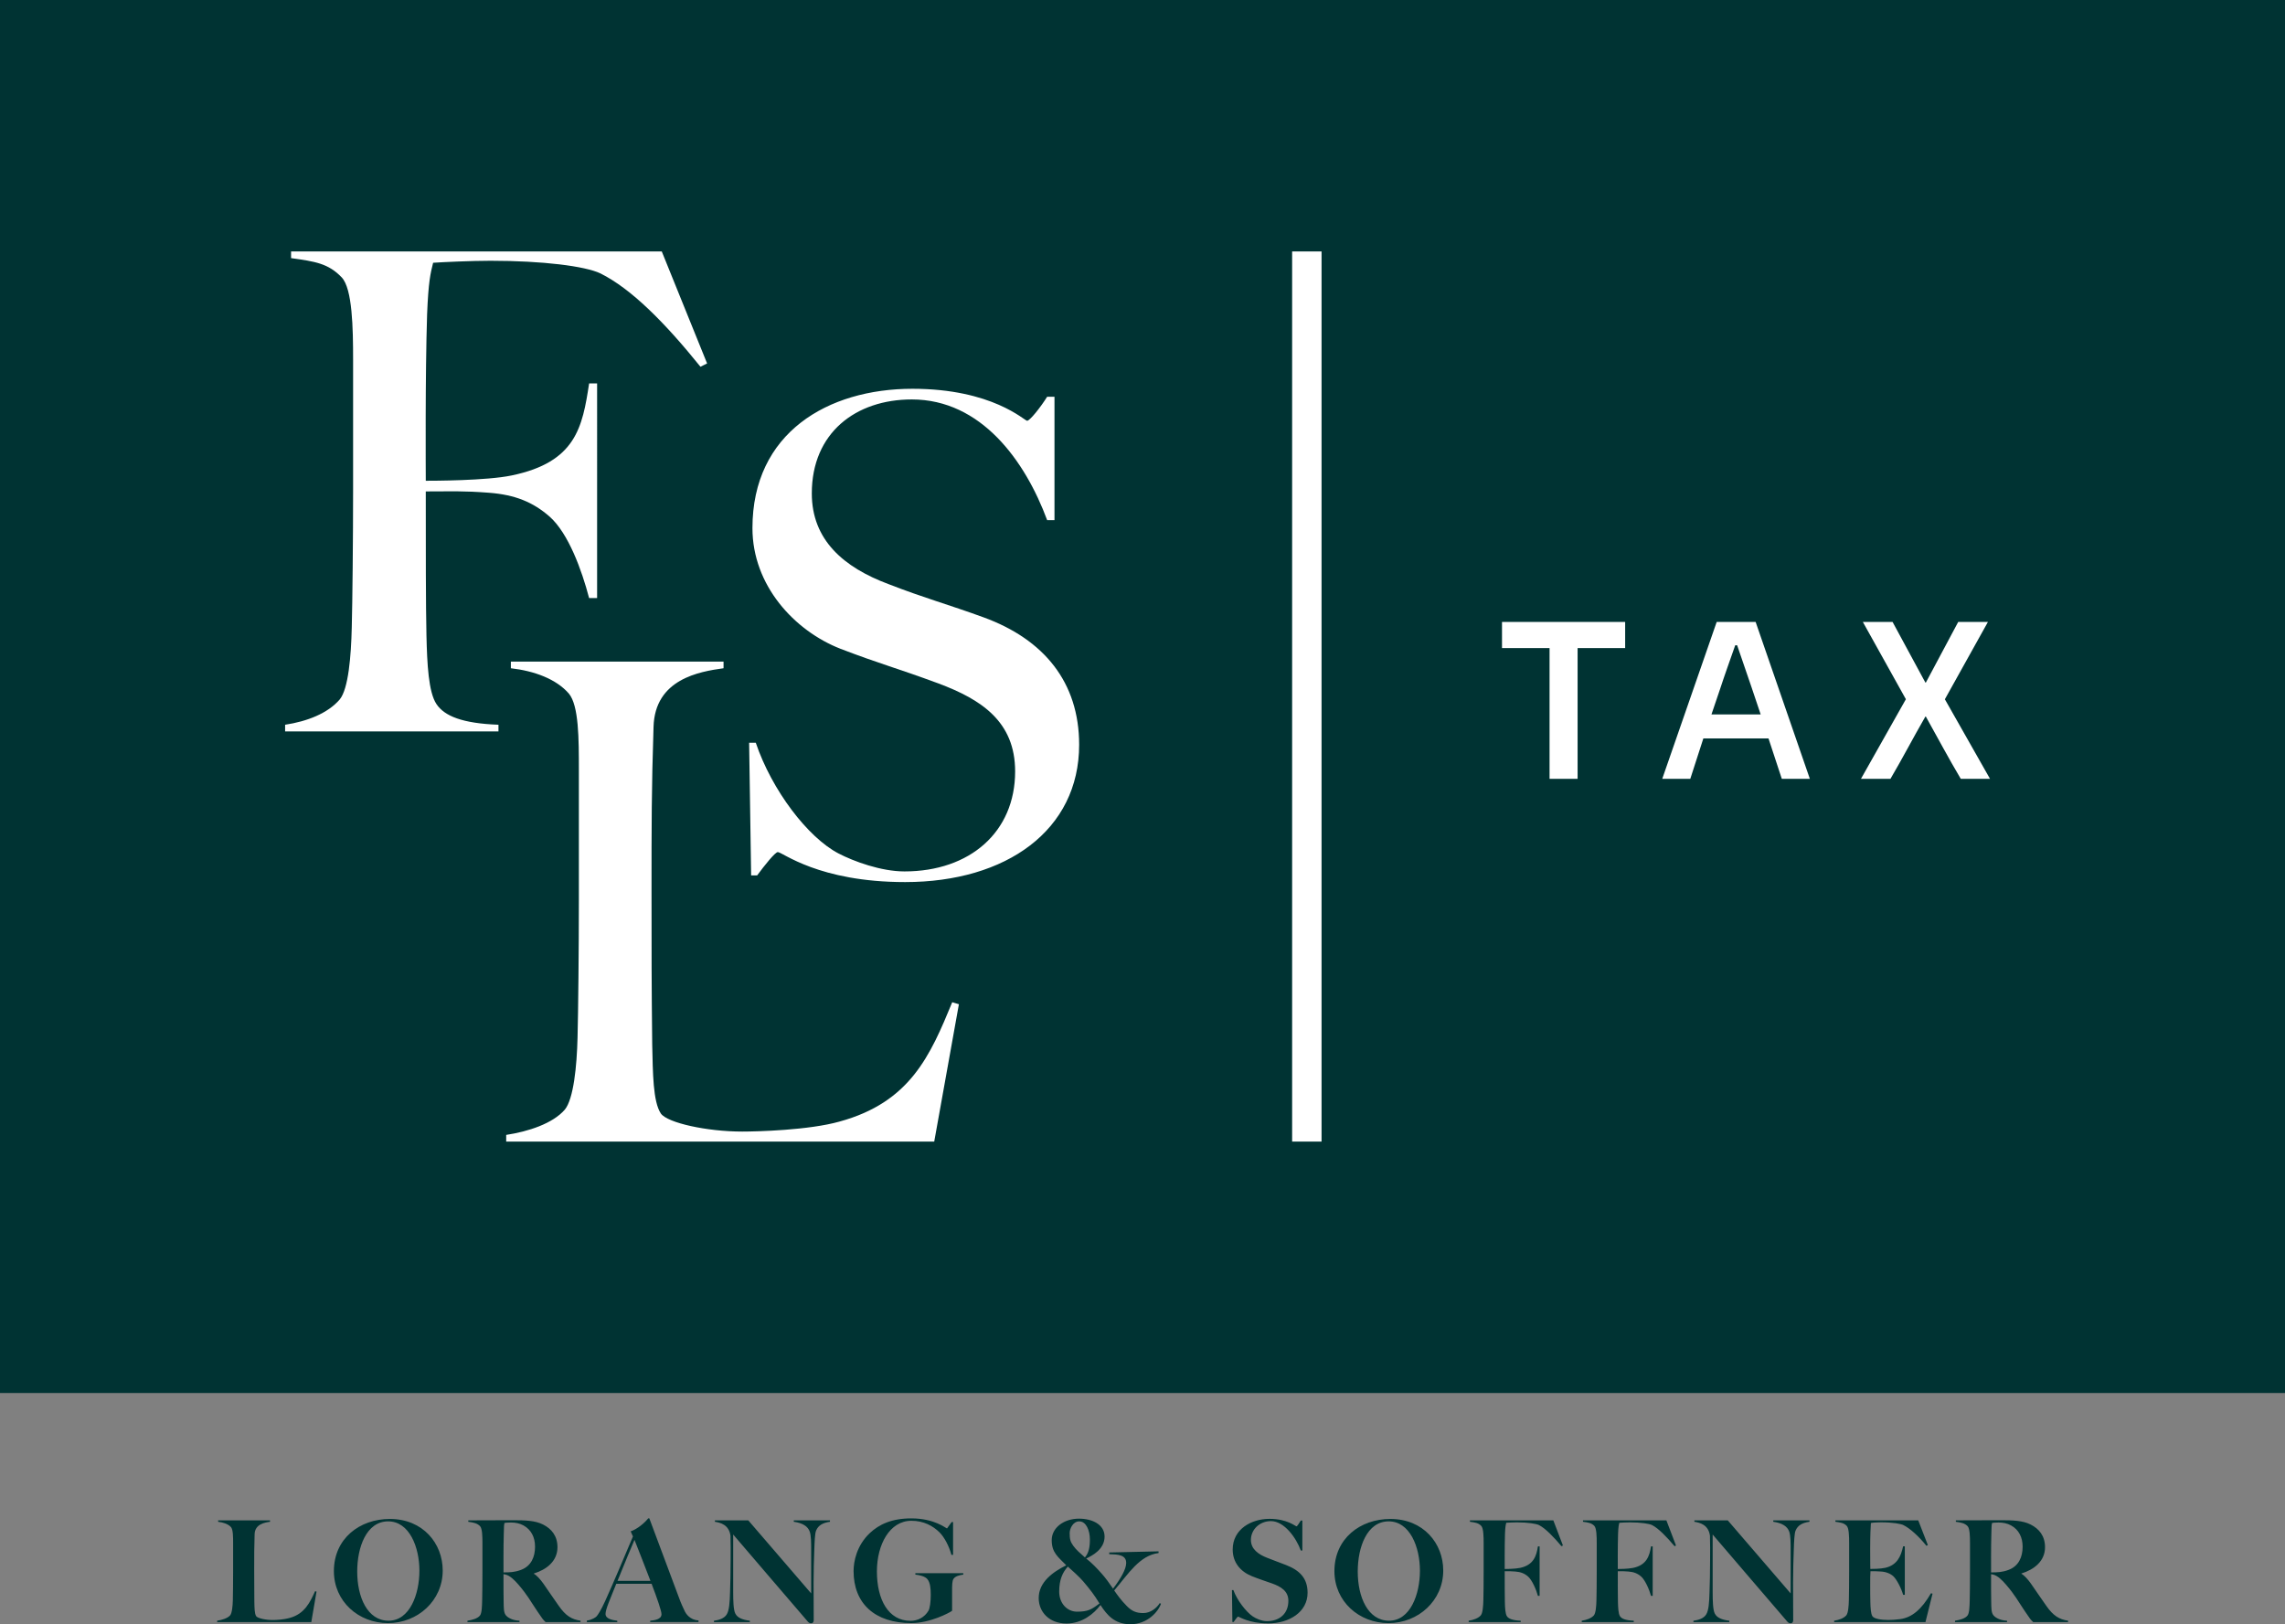
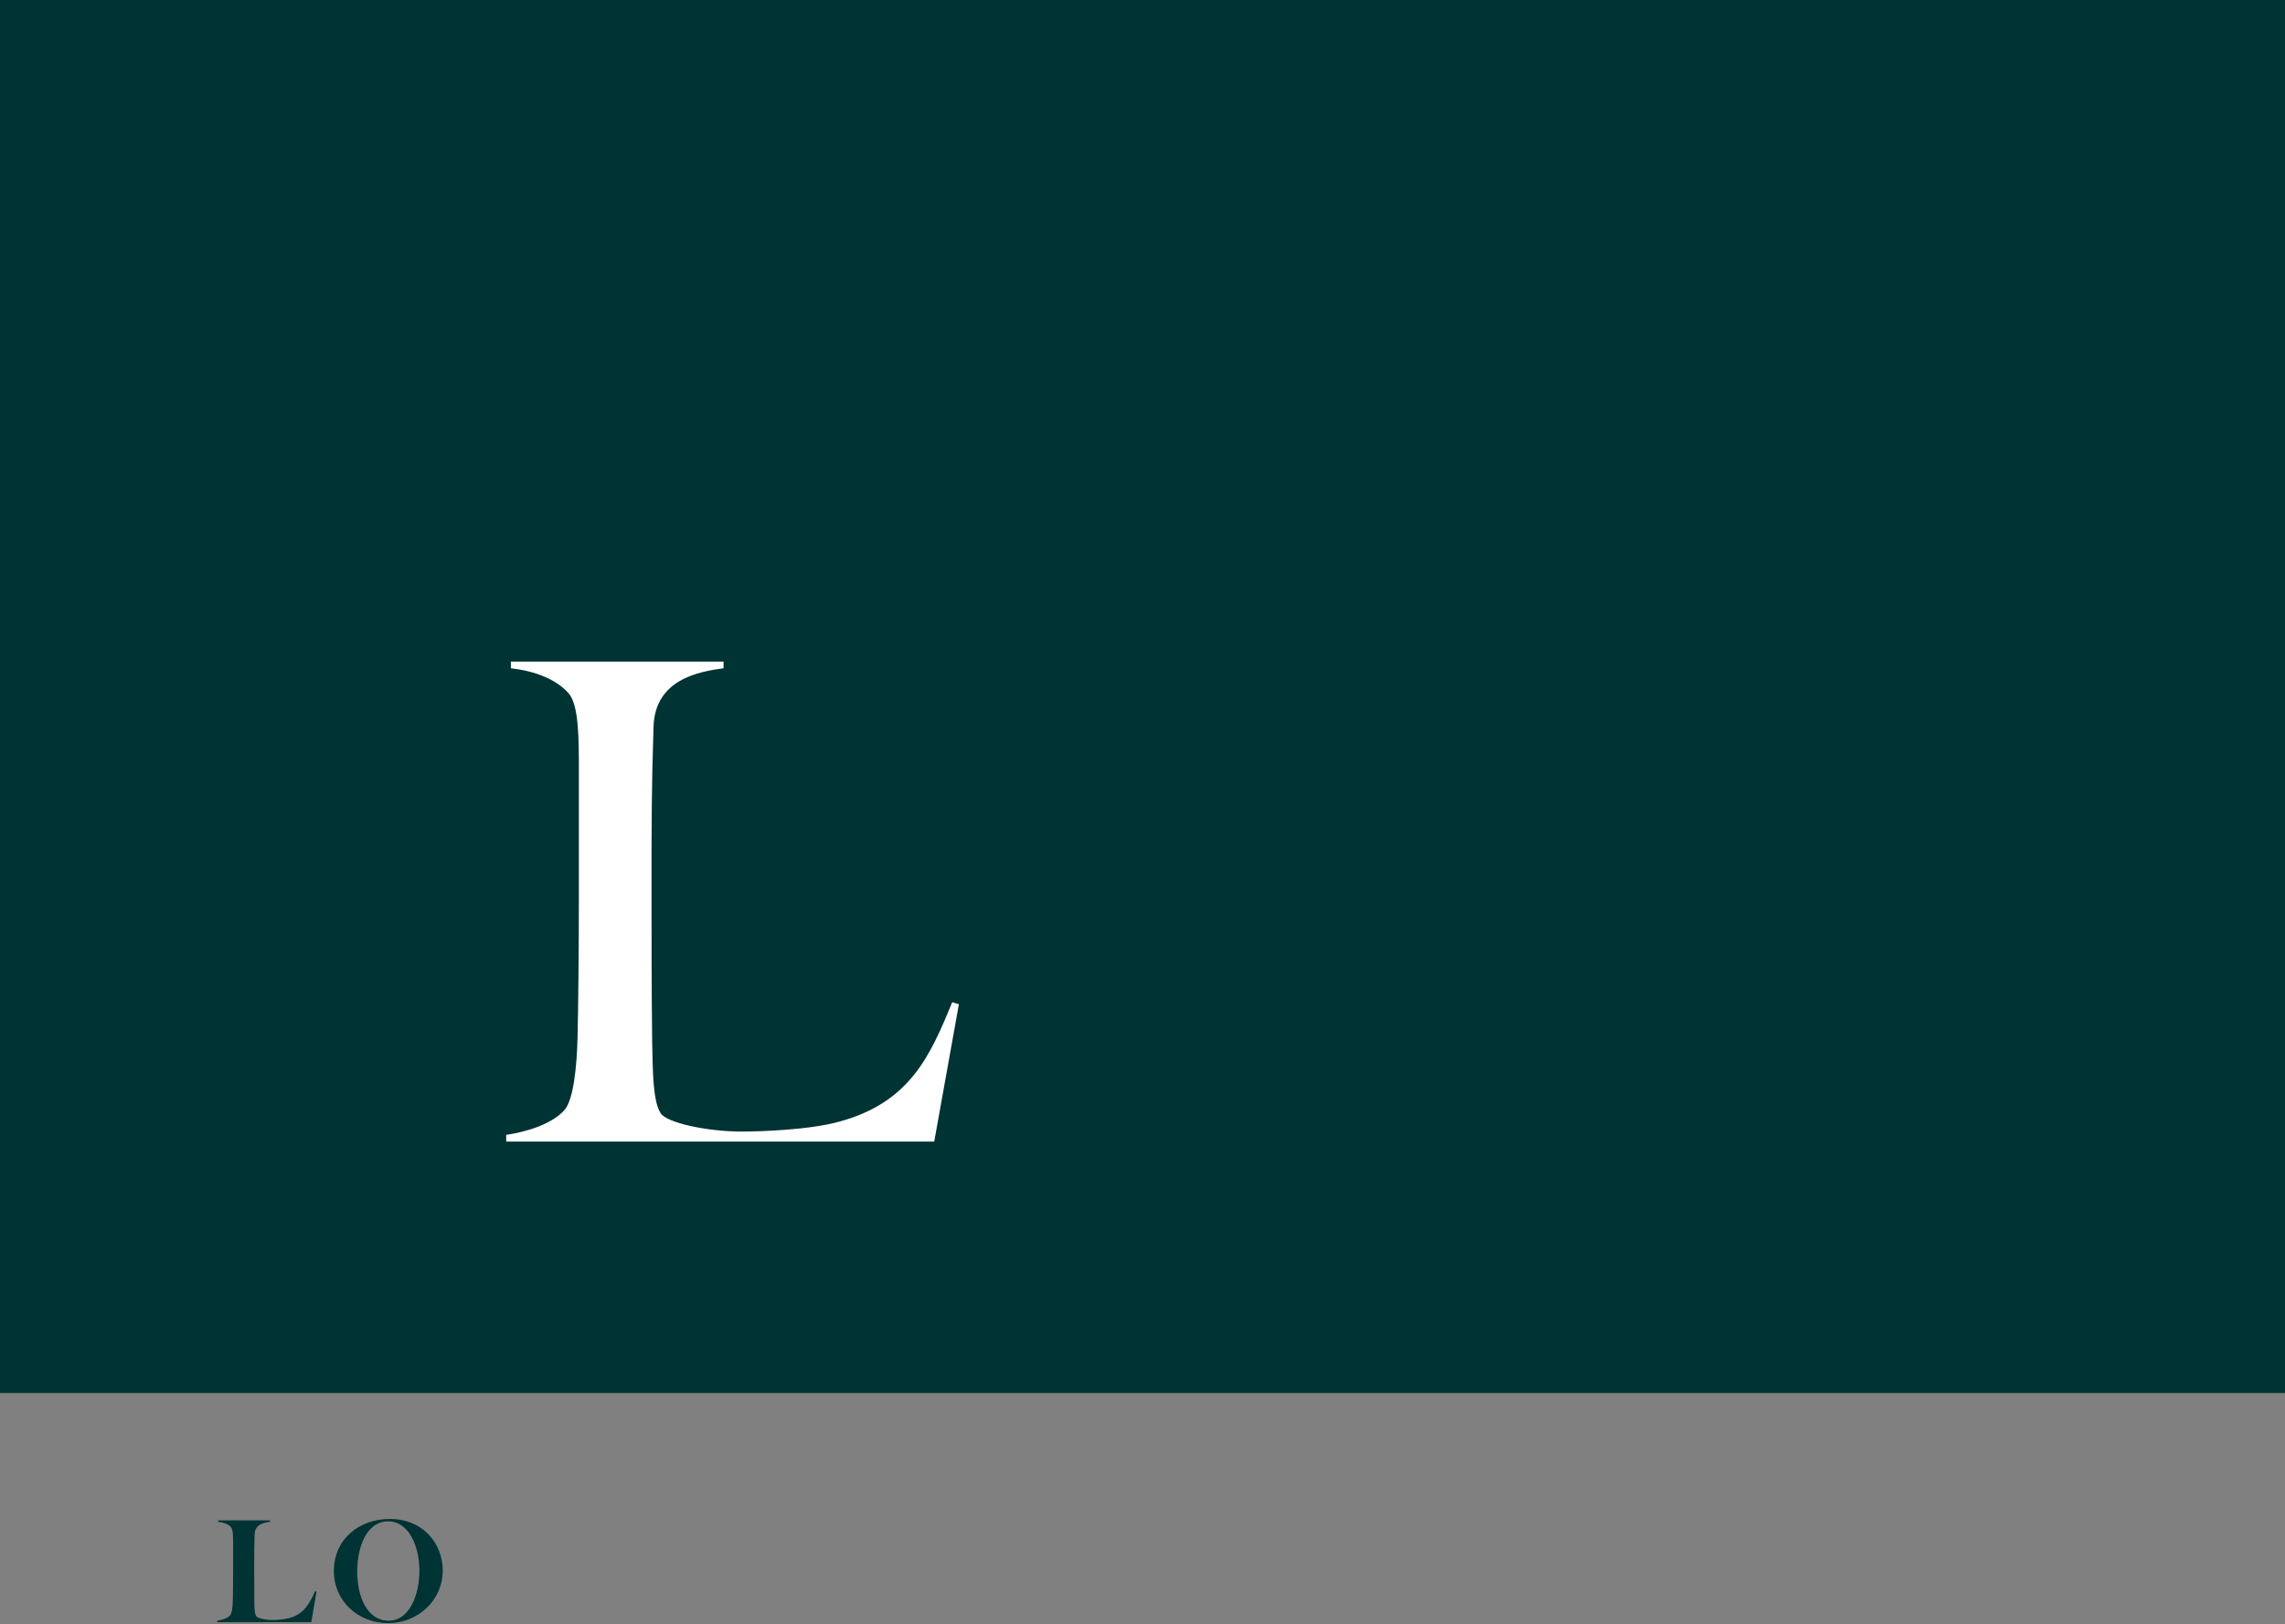
<svg xmlns="http://www.w3.org/2000/svg" data-name="Слой 2" id="__2" viewBox="0 0 1080.26 767.96">
  <rect x="0" y="0" width="1080.26" height="767.96" fill="#808080" stroke="none" />
  <defs>
    <style>.cls-1{fill:#033}.cls-2{fill:#fff}.cls-3{isolation:isolate}</style>
  </defs>
  <g data-name="Ebene 1" id="Ebene_1">
    <path class="cls-1" d="M0 0h1080.26v650H0z" />
    <path class="cls-2" d="M211.99 328.8c-3.72-5.58-4.34-18.6-4.65-31.92-.31-13.64-.31-40.29-.31-66.95 13.02 0 17.05-.31 29.44.62 12.09.93 20.46 4.34 28.21 11.16 8.68 7.75 14.88 24.79 18.29 37.81h3.72v-99.8h-3.72c-3.1 20.46-6.2 36.57-35.95 42.77-11.78 2.48-37.19 2.48-39.98 2.48 0-4.03-.31-48.66.62-77.49.62-15.19 1.55-18.91 2.79-23.87 4.34-.31 17.98-.93 26.65-.93 24.18 0 44.01 2.48 51.14 5.89 14.26 7.13 29.75 22.63 46.49 43.39l3.1-1.55-21.08-52.07H144.42v3.1c11.16 1.55 17.36 2.48 23.56 8.99 4.96 5.27 5.27 23.56 5.27 38.12v60.44c0 22.63-.31 52.69-.62 64.16-.31 13.33-1.55 28.52-5.58 33.47-5.58 6.51-15.19 10.23-25.41 11.78v3.1h99.18v-3.1c-16.74-.62-25.11-4.03-28.83-9.61Z" />
-     <path class="cls-2" d="M399.38 522.91c-14.26 4.03-38.43 4.65-45.25 4.65-16.43 0-34.71-4.03-37.81-8.37-3.72-5.58-3.72-18.91-4.03-32.23-.31-28.2-.31-43.08-.31-71.29 0-30.69 0-47.42.93-76.25.62-22.32 21.39-25.73 32.54-27.28v-3.1h-98.87v3.1c10.85 1.24 21.08 4.96 26.96 11.78 4.65 5.58 4.65 21.08 4.65 35.64v60.13c0 22.63-.31 52.69-.62 64.16-.31 13.33-1.86 28.52-5.89 33.47-5.58 6.51-17.05 10.23-27.27 11.78v3.1h198.98l11.47-63.85-3.1-.93c-10.23 24.8-19.53 46.49-52.38 55.48Z" />
    <path class="cls-2" d="M466.45 288.51c-16.12-5.89-27.58-8.99-44.32-15.5-20.77-7.75-35.64-20.46-35.64-42.15 0-28.2 20.46-43.7 46.49-43.7 32.23 0 52.69 28.52 62.92 56.1h3.41v-57.34h-3.41c-3.1 4.96-8.06 11.16-9.3 11.16s-16.12-14.88-53.31-14.88c-39.36 0-74.39 20.46-74.39 64.78 0 26.65 19.53 47.73 40.91 56.1 18.6 7.13 25.41 8.68 45.56 16.12 19.84 7.44 35.64 17.67 35.64 40.91 0 28.21-21.08 46.49-51.45 46.49-10.85 0-23.56-4.65-30.69-8.37-14.26-7.44-30.99-29.44-38.43-51.45h-3.1l.93 61.68h2.79c3.41-4.65 8.37-10.85 9.61-10.85 2.17 0 18.91 13.95 59.2 13.95 47.11 0 80.89-24.18 80.89-63.85 0-29.13-16.43-48.97-44.32-59.2h.01ZM605.68 118.35h13.67v413.86h-13.67zM711.45 302.78h22.1v60.79h13.04v-60.79h22.11v-12.16h-57.25v12.16zM811.24 290.62l-25.31 72.95h13.04l6.08-18.79h30.28l6.19 18.79h13.04l-25.2-72.95h-18.13.01Zm-2.43 43 3.87-11.38c2.43-7.41 4.64-13.49 7.18-20.78h.88c2.21 6.41 4.42 12.93 6.74 19.67l4.2 12.49H808.8h.01ZM917.34 326.54l20.01-35.92h-13.82l-15.03 28.19h-.22l-15.25-28.19h-13.82l20.01 35.92-20.89 37.03h13.71c5.42-9.17 10.39-18.79 16.25-28.96h.22c5.31 9.51 10.72 19.68 16.25 28.96h13.59l-21-37.03h-.01Z" />
    <path class="cls-1" d="M0 0h1080.26v658.63H0z" />
-     <path class="cls-2" d="M206.34 332.9c-3.78-5.68-4.41-18.92-4.73-32.47-.32-13.87-.32-40.97-.32-68.08 13.23 0 17.33-.32 29.94.63 12.29.95 20.8 4.42 28.68 11.35 8.83 7.88 15.13 25.21 18.6 38.45h3.78V181.29h-3.78c-3.15 20.81-6.3 37.2-36.56 43.5-11.98 2.52-37.82 2.52-40.66 2.52 0-4.1-.32-49.49.63-78.8.63-15.45 1.58-19.23 2.84-24.27 4.42-.32 18.29-.95 27.11-.95 24.59 0 44.76 2.52 52.01 5.99 14.5 7.25 30.26 23.01 47.28 44.13h-.02l3.15-1.57-21.43-52.95H137.61v3.15c11.35 1.58 17.66 2.52 23.96 9.14 5.04 5.36 5.36 23.96 5.36 38.77v61.46c0 23-.31 53.58-.63 65.24-.31 13.55-1.57 29-5.67 34.04-5.67 6.62-15.44 10.4-25.84 11.98v3.15h100.86v-3.15c-17.02-.63-25.53-4.09-29.31-9.77Z" />
    <path class="cls-2" d="M396.91 530.29c-14.5 4.1-39.09 4.73-46.02 4.73-16.7 0-35.3-4.1-38.45-8.51-3.78-5.67-3.78-19.23-4.1-32.78-.32-28.68-.32-43.81-.32-72.49 0-31.21 0-48.23.95-77.54.63-22.7 21.75-26.16 33.1-27.74v-3.15H241.52v3.15c11.03 1.26 21.43 5.05 27.42 11.98 4.73 5.68 4.73 21.44 4.73 36.25v61.15c0 23-.31 53.58-.63 65.24-.32 13.55-1.89 29-5.99 34.04-5.68 6.62-17.34 10.4-27.74 11.98v3.15h202.36l11.66-64.93-3.15-.95c-10.4 25.22-19.86 47.28-53.27 56.42Z" />
-     <path class="cls-2" d="M465.11 291.93c-16.39-5.99-28.05-9.14-45.07-15.76-21.12-7.88-36.25-20.81-36.25-42.87 0-28.68 20.8-44.44 47.28-44.44 32.78 0 53.58 29 63.98 57.05h3.47V187.6h-3.47c-3.16 5.05-8.2 11.35-9.46 11.35s-16.39-15.13-54.21-15.13c-40.03 0-75.65 20.81-75.65 65.88 0 27.11 19.86 48.54 41.61 57.05 18.91 7.25 25.84 8.83 46.33 16.39 20.18 7.56 36.25 17.96 36.25 41.6 0 28.68-21.43 47.28-52.32 47.28-11.04 0-23.96-4.73-31.21-8.51-14.5-7.56-31.52-29.94-39.08-52.32h-3.15l.95 62.72h2.84c3.47-4.73 8.51-11.03 9.77-11.03 2.2 0 19.23 14.18 60.2 14.18 47.9 0 82.26-24.59 82.26-64.93 0-29.63-16.7-49.8-45.07-60.2ZM610.87 118.88h13.91v420.87h-13.91zM710.09 306.43h22.48v61.82h13.26v-61.82h22.48v-12.36h-58.22v12.36zM811.58 294.07l-25.74 74.18h13.26l6.18-19.11h30.8l6.29 19.11h13.26L830 294.07h-18.42Zm-2.47 43.72 3.93-11.58c2.47-7.53 4.72-13.71 7.31-21.13h.9c2.25 6.52 4.5 13.15 6.86 20.01l4.27 12.7h-23.27ZM919.45 330.6h.02l20.34-36.53h-14.05l-15.29 28.66h-.22l-15.51-28.66h-14.05l20.34 36.53-21.24 37.65h13.94c5.51-9.33 10.57-19.11 16.52-29.45h.22c5.4 9.67 10.9 20.01 16.52 29.45h13.82l-21.36-37.65Z" />
    <g class="cls-3">
      <g class="cls-3">
        <path class="cls-1" d="M147.16 766.96h-44.5v-.67c2.21-.33 4.94-1.14 6.15-2.54.87-1.07 1.2-4.34 1.27-7.22.07-2.47.13-8.82.13-13.83v-12.96c0-3.07 0-6.48-1-7.68-1.27-1.47-3.74-2.27-6.08-2.54v-.67h24.52v.67c-2.41.33-7.15 1.07-7.28 5.88-.2 6.21-.2 9.82-.2 16.44 0 6.08 0 9.29.07 15.37.07 2.87.07 5.75.87 6.95.67.94 4.28 1.8 7.82 1.8 1.47 0 5.01-.13 8.08-1 7.08-1.94 9.56-7.42 11.96-12.63l.67.2-2.47 14.43Z" />
      </g>
      <g class="cls-3">
        <path class="cls-1" d="M183.44 767.43c-13.9 0-25.59-10.22-25.59-24.59 0-15.37 12.16-24.66 26.46-24.66 15.64 0 24.99 11.56 24.99 24.39 0 14.23-11.83 24.86-25.86 24.86Zm.07-48.11c-10.29 0-14.63 12.23-14.63 23.72 0 12.09 4.81 23.25 14.83 23.25s14.57-12.5 14.57-23.65-4.74-23.32-14.77-23.32Z" />
      </g>
      <g class="cls-3">
-         <path class="cls-1" d="M257.94 766.96c-1.54-1.6-1.07-.94-3.88-5.08-3.34-4.94-4.68-7.68-8.95-12.63-1.74-2-3.94-4.34-6.28-4.81-.27-.07-.47-.07-.8-.13 0 5.75 0 10.02.07 12.96.07 2.87 0 4.88.87 6.21.73 1.14 3.01 2.67 6.62 2.81v.67H221v-.67c2.21-.33 4.74-1 5.88-2.41.94-1.14 1-4.48 1.07-7.35.07-2.47.13-8.42.13-13.83v-13.03c0-3.21-.07-6.95-1.14-8.08-1.34-1.4-3.14-1.74-5.55-2.07v-.67c1.4 0 16.17-.07 20.98-.07 5.95 0 10.62.13 14.43 2.07 3.94 2 6.75 5.35 6.75 10.69 0 6.55-5.08 10.56-11.16 12.43v.13c1.34.73 3.07 2.67 4.41 4.54 2.34 3.34 5.21 7.62 7.35 10.62 3.27 4.68 6.08 6.42 10.29 7.02v.67h-16.5Zm-10.42-45.7c-1.8-1-3.81-1.4-5.95-1.4-1.6 0-2.61.13-3.07.2-.2 1.07-.27 1.07-.33 5.08-.2 6.21-.13 16.91-.13 18.31 3.07 0 5.28-.07 8.29-1.2 4.81-1.8 6.62-6.15 6.62-10.96 0-4.41-1.8-8.02-5.41-10.02Z" />
-       </g>
+         </g>
      <g class="cls-3">
-         <path class="cls-1" d="M307.38 766.96v-.67c1.87-.2 5.35-.54 5.35-3.07 0-1.54-2-7.35-4.68-14.37h-16.7c-1.34 3.34-2.47 6.01-3.68 9.15-.94 2.41-1.4 4.21-1.4 5.08 0 2.34 3.21 2.94 5.55 3.21v.67h-14.37v-.74c2.34-.27 4.28-1.6 4.54-1.94.6-.6 2.07-2.81 4.14-7.35 3.81-8.42 8.89-20.45 13.1-30.47l-1.07-2.41c3.27-1.14 6.68-4.08 8.29-6.15h.53c5.55 14.83 9.82 26.26 14.03 37.55 1 2.74 1.74 4.28 2.81 6.55.4.8 2.34 4.01 6.41 4.14v.8h-22.85Zm-7.42-38.89c-1.47 3.41-4.48 10.62-8.02 19.38h15.57c-2.67-6.95-5.75-14.9-7.55-19.38ZM385.83 723.66c-.6 1.34-.73 5.41-.87 9.49-.13 3.81-.33 9.22-.33 15.17 0 5.08.07 12.5.07 17.71 0 .8-.33 1.47-1.27 1.47-.73 0-1.2-.4-1.6-.87-14.9-17.44-23.45-27.26-35.21-41.09v27.13c0 4.41.13 8.49 1 10.22 1 2 3.27 2.94 6.88 3.41v.67h-16.97v-.67c2.14-.27 4.81-1 6.01-2.94 1.2-1.87 1.47-5.61 1.6-10.69.13-3.81.27-9.22.27-15.17 0-5.08.07-6.28-.07-11.43-.74-5.15-4.74-6.15-7.35-6.55v-.67h15.77l29.73 34.54v-20.25c0-3.47 0-7.08-.67-8.95-.87-2.47-3.27-4.08-7.55-4.68v-.67h17.11v.67c-3.27.47-5.48 1.6-6.55 4.14ZM450.78 746.51c-.67.94-.67 3.41-.67 5.48v9.62c-1.34 1-10.49 5.81-19.24 5.81-17.37 0-27.33-9.35-27.33-24.59 0-4.48 1.4-12.03 7.68-17.97 4.41-4.14 10.42-6.95 19.58-6.95 11.09 0 16.44 4.74 16.9 4.74.13 0 1-1.47 2.21-3.01h.67v15.5h-.8c-1-3.94-3.34-8.42-5.68-10.69-3.01-2.94-7.35-5.41-13.23-5.41-10.29 0-16.3 11.29-16.3 23.92 0 13.36 5.41 23.39 15.9 23.39 3.34 0 6.61-1.6 8.49-4.81.67-1.14 1.07-4.41 1.07-7.48s-.27-5.81-1.6-7.42c-.94-1.2-3.47-1.94-5.68-2.14v-.67h22.65v.67c-1.67.2-3.81.74-4.61 2ZM526.75 751.99c1.6 2.27 3.01 4.34 5.88 7.28 2.34 2.41 4.41 3.41 7.88 3.41s6.41-2.47 7.75-4.68l.6.27c-1.2 3.61-6.28 9.69-14.43 9.69-7.48 0-11.09-4.34-14.17-9.09-3.07 4.14-8.69 8.75-16.04 8.75-8.29 0-13.16-5.55-13.16-12.03 0-7.68 6.88-12.43 13.03-15.5-3.94-4.01-6.88-6.01-6.88-11.89s5.75-10.16 12.9-10.16c6.35 0 12.09 2.81 12.09 8.49 0 6.08-6.01 9.09-8.69 10.36 2.74 2.14 5.01 4.54 7.22 7.02 1.94 2.14 3.88 4.88 5.48 7.22 3.74-4.88 6.21-9.29 6.21-12.16 0-3.88-3.94-4.01-8.02-4.14v-.8l23.32-.53v.8c-8.95 1.14-14.17 9.69-20.98 17.71Zm-14.57-4.21c-1.8-2.14-5.61-5.55-7.35-7.08-2.47 2.74-4.08 6.21-4.08 11.83s3.81 9.49 8.42 9.49c5.01 0 6.82-.94 10.62-3.88-2.41-4.01-4.34-6.48-7.62-10.36Zm-1.94-28.46c-3.01 0-4.54 3.47-4.54 5.55 0 2.87.33 4.08 1.67 5.95 1.54 2.14 3.14 3.41 5.55 5.55 1.8-2.14 2.34-4.81 2.34-8.49 0-4.08-1.67-8.55-5.01-8.55ZM599.39 767.56c-8.95 0-13.63-3.21-14.1-3.21-.27 0-1.34 1.54-2.07 2.54h-.6l-.2-15.1h.67c1.67 4.74 6.08 10.42 9.22 12.5 1.4.94 4.08 2.21 6.62 2.21 6.08 0 10.16-3.61 10.16-9.62 0-4.54-3.41-6.68-7.75-8.22-2.81-1-6.15-2.07-9.62-3.47-5.35-2.2-8.95-6.48-8.95-12.56 0-9.69 8.89-14.5 17.37-14.5s12.23 3.54 12.83 3.54c.27 0 1.34-1.67 2-2.74h.73v14.17h-.73c-2.21-6.08-7.88-13.9-14.1-13.9-5.41 0-9.49 4.01-9.49 8.89 0 4.41 3.61 6.88 7.75 8.49 2.47 1 5.68 2.14 8.75 3.34 6.62 2.54 10.29 6.35 10.29 13.16 0 9.09-8.62 14.5-18.78 14.5ZM656.45 767.43c-13.9 0-25.59-10.22-25.59-24.59 0-15.37 12.16-24.66 26.46-24.66 15.63 0 24.99 11.56 24.99 24.39 0 14.23-11.83 24.86-25.86 24.86Zm.07-48.11c-10.29 0-14.63 12.23-14.63 23.72 0 12.09 4.81 23.25 14.83 23.25s14.57-12.5 14.57-23.65-4.74-23.32-14.77-23.32ZM738.23 731.08c-3.61-4.28-7.62-8.49-10.69-10.02-1.2-.6-5.15-1.27-10.36-1.27-1.87 0-4.14.13-5.08.2-.27 1.07-.47 1.87-.6 5.15-.2 6.21-.13 15.84-.13 16.7.6 0 4.74 0 7.28-.53 6.42-1.34 7.75-5.75 8.42-10.16h.8v23.39h-.8c-.74-2.81-2.74-7.42-4.61-9.09-1.67-1.47-3.47-2.21-6.08-2.41-2.67-.2-2.21-.13-5.01-.13 0 5.75 0 11.49.07 14.43.07 2.87.2 5.68 1 6.88.8 1.2 2.87 1.94 6.48 2.07v.67h-24.59v-.67c2.21-.33 4.54-1.14 5.75-2.54.87-1.07 1.14-4.34 1.2-7.22.07-2.47.13-8.42.13-13.83v-13.03c0-3.21-.07-7.08-1.14-8.22-1.34-1.4-2.94-1.6-5.34-1.94v-.67h39.42l4.54 11.89-.67.33ZM791.69 731.08c-3.61-4.28-7.62-8.49-10.69-10.02-1.2-.6-5.14-1.27-10.36-1.27-1.87 0-4.14.13-5.08.2-.27 1.07-.47 1.87-.6 5.15-.2 6.21-.13 15.84-.13 16.7.6 0 4.74 0 7.28-.53 6.41-1.34 7.75-5.75 8.42-10.16h.8v23.39h-.8c-.74-2.81-2.74-7.42-4.61-9.09-1.67-1.47-3.47-2.21-6.08-2.41-2.67-.2-2.21-.13-5.01-.13 0 5.75 0 11.49.07 14.43.07 2.87.2 5.68 1 6.88.8 1.2 2.87 1.94 6.48 2.07v.67h-24.59v-.67c2.21-.33 4.54-1.14 5.75-2.54.87-1.07 1.14-4.34 1.2-7.22.07-2.47.13-8.42.13-13.83v-13.03c0-3.21-.07-7.08-1.14-8.22-1.34-1.4-2.94-1.6-5.35-1.94v-.67h39.42l4.54 11.89-.67.33ZM848.89 723.66c-.6 1.34-.73 5.41-.87 9.49-.13 3.81-.33 9.22-.33 15.17 0 5.08.07 12.5.07 17.71 0 .8-.33 1.47-1.27 1.47-.73 0-1.2-.4-1.6-.87-14.9-17.44-23.45-27.26-35.21-41.09v27.13c0 4.41.13 8.49 1 10.22 1 2 3.27 2.94 6.88 3.41v.67h-16.97v-.67c2.14-.27 4.81-1 6.01-2.94 1.2-1.87 1.47-5.61 1.6-10.69.13-3.81.27-9.22.27-15.17 0-5.08.07-6.28-.07-11.43-.74-5.15-4.74-6.15-7.35-6.55v-.67h15.77l29.73 34.54v-20.25c0-3.47 0-7.08-.67-8.95-.87-2.47-3.27-4.08-7.55-4.68v-.67h17.11v.67c-3.27.47-5.48 1.6-6.55 4.14ZM910.29 766.96h-43.17v-.67c2.21-.33 4.54-1.14 5.75-2.54.87-1.07 1.14-4.34 1.2-7.22.07-2.47.13-8.42.13-13.83v-13.03c0-3.21-.07-7.08-1.14-8.22-1.34-1.4-2.94-1.6-5.35-1.94v-.67h39.16l4.54 11.69-.67.33c-3.61-4.48-7.75-8.22-10.83-9.75-1.14-.6-4.88-1.34-10.69-1.34-1.87 0-3.88.13-4.74.33-.13 1.4-.33 6.28-.33 12.16 0 6.75.07 9.09.07 9.55.8 0 4.74 0 7.08-.53 5.41-1.27 7.35-5.14 8.42-10.16h.8v22.92h-.8c-.74-2.81-3.01-7.28-4.61-8.75-1.4-1.27-3.41-2.14-6.08-2.27-2.67-.13-1.94-.13-4.74-.13-.13 1.2-.13 3.88-.13 6.48 0 2.41 0 6.21.07 7.95.07 2.87.2 5.68 1 6.88.8 1.2 4.21 1.74 7.48 1.74 1.47 0 3.74-.13 5.61-.4 5.55-.74 10.16-4.61 14.57-12.23l.74.2-3.34 13.43ZM961.21 766.96c-1.54-1.6-1.07-.94-3.88-5.08-3.34-4.94-4.68-7.68-8.95-12.63-1.74-2-3.94-4.34-6.28-4.81-.27-.07-.47-.07-.8-.13 0 5.75 0 10.02.07 12.96.07 2.87 0 4.88.87 6.21.73 1.14 3.01 2.67 6.61 2.81v.67h-24.59v-.67c2.21-.33 4.74-1 5.88-2.41.94-1.14 1-4.48 1.07-7.35.07-2.47.13-8.42.13-13.83v-13.03c0-3.21-.07-6.95-1.14-8.08-1.34-1.4-3.14-1.74-5.55-2.07v-.67c1.4 0 16.17-.07 20.98-.07 5.95 0 10.62.13 14.43 2.07 3.94 2 6.75 5.35 6.75 10.69 0 6.55-5.08 10.56-11.16 12.43v.13c1.34.73 3.07 2.67 4.41 4.54 2.34 3.34 5.21 7.62 7.35 10.62 3.27 4.68 6.08 6.42 10.29 7.02v.67h-16.5Zm-10.42-45.7c-1.8-1-3.81-1.4-5.95-1.4-1.6 0-2.61.13-3.07.2-.2 1.07-.27 1.07-.33 5.08-.2 6.21-.13 16.91-.13 18.31 3.07 0 5.28-.07 8.29-1.2 4.81-1.8 6.62-6.15 6.62-10.96 0-4.41-1.8-8.02-5.41-10.02Z" />
-       </g>
+         </g>
    </g>
  </g>
</svg>